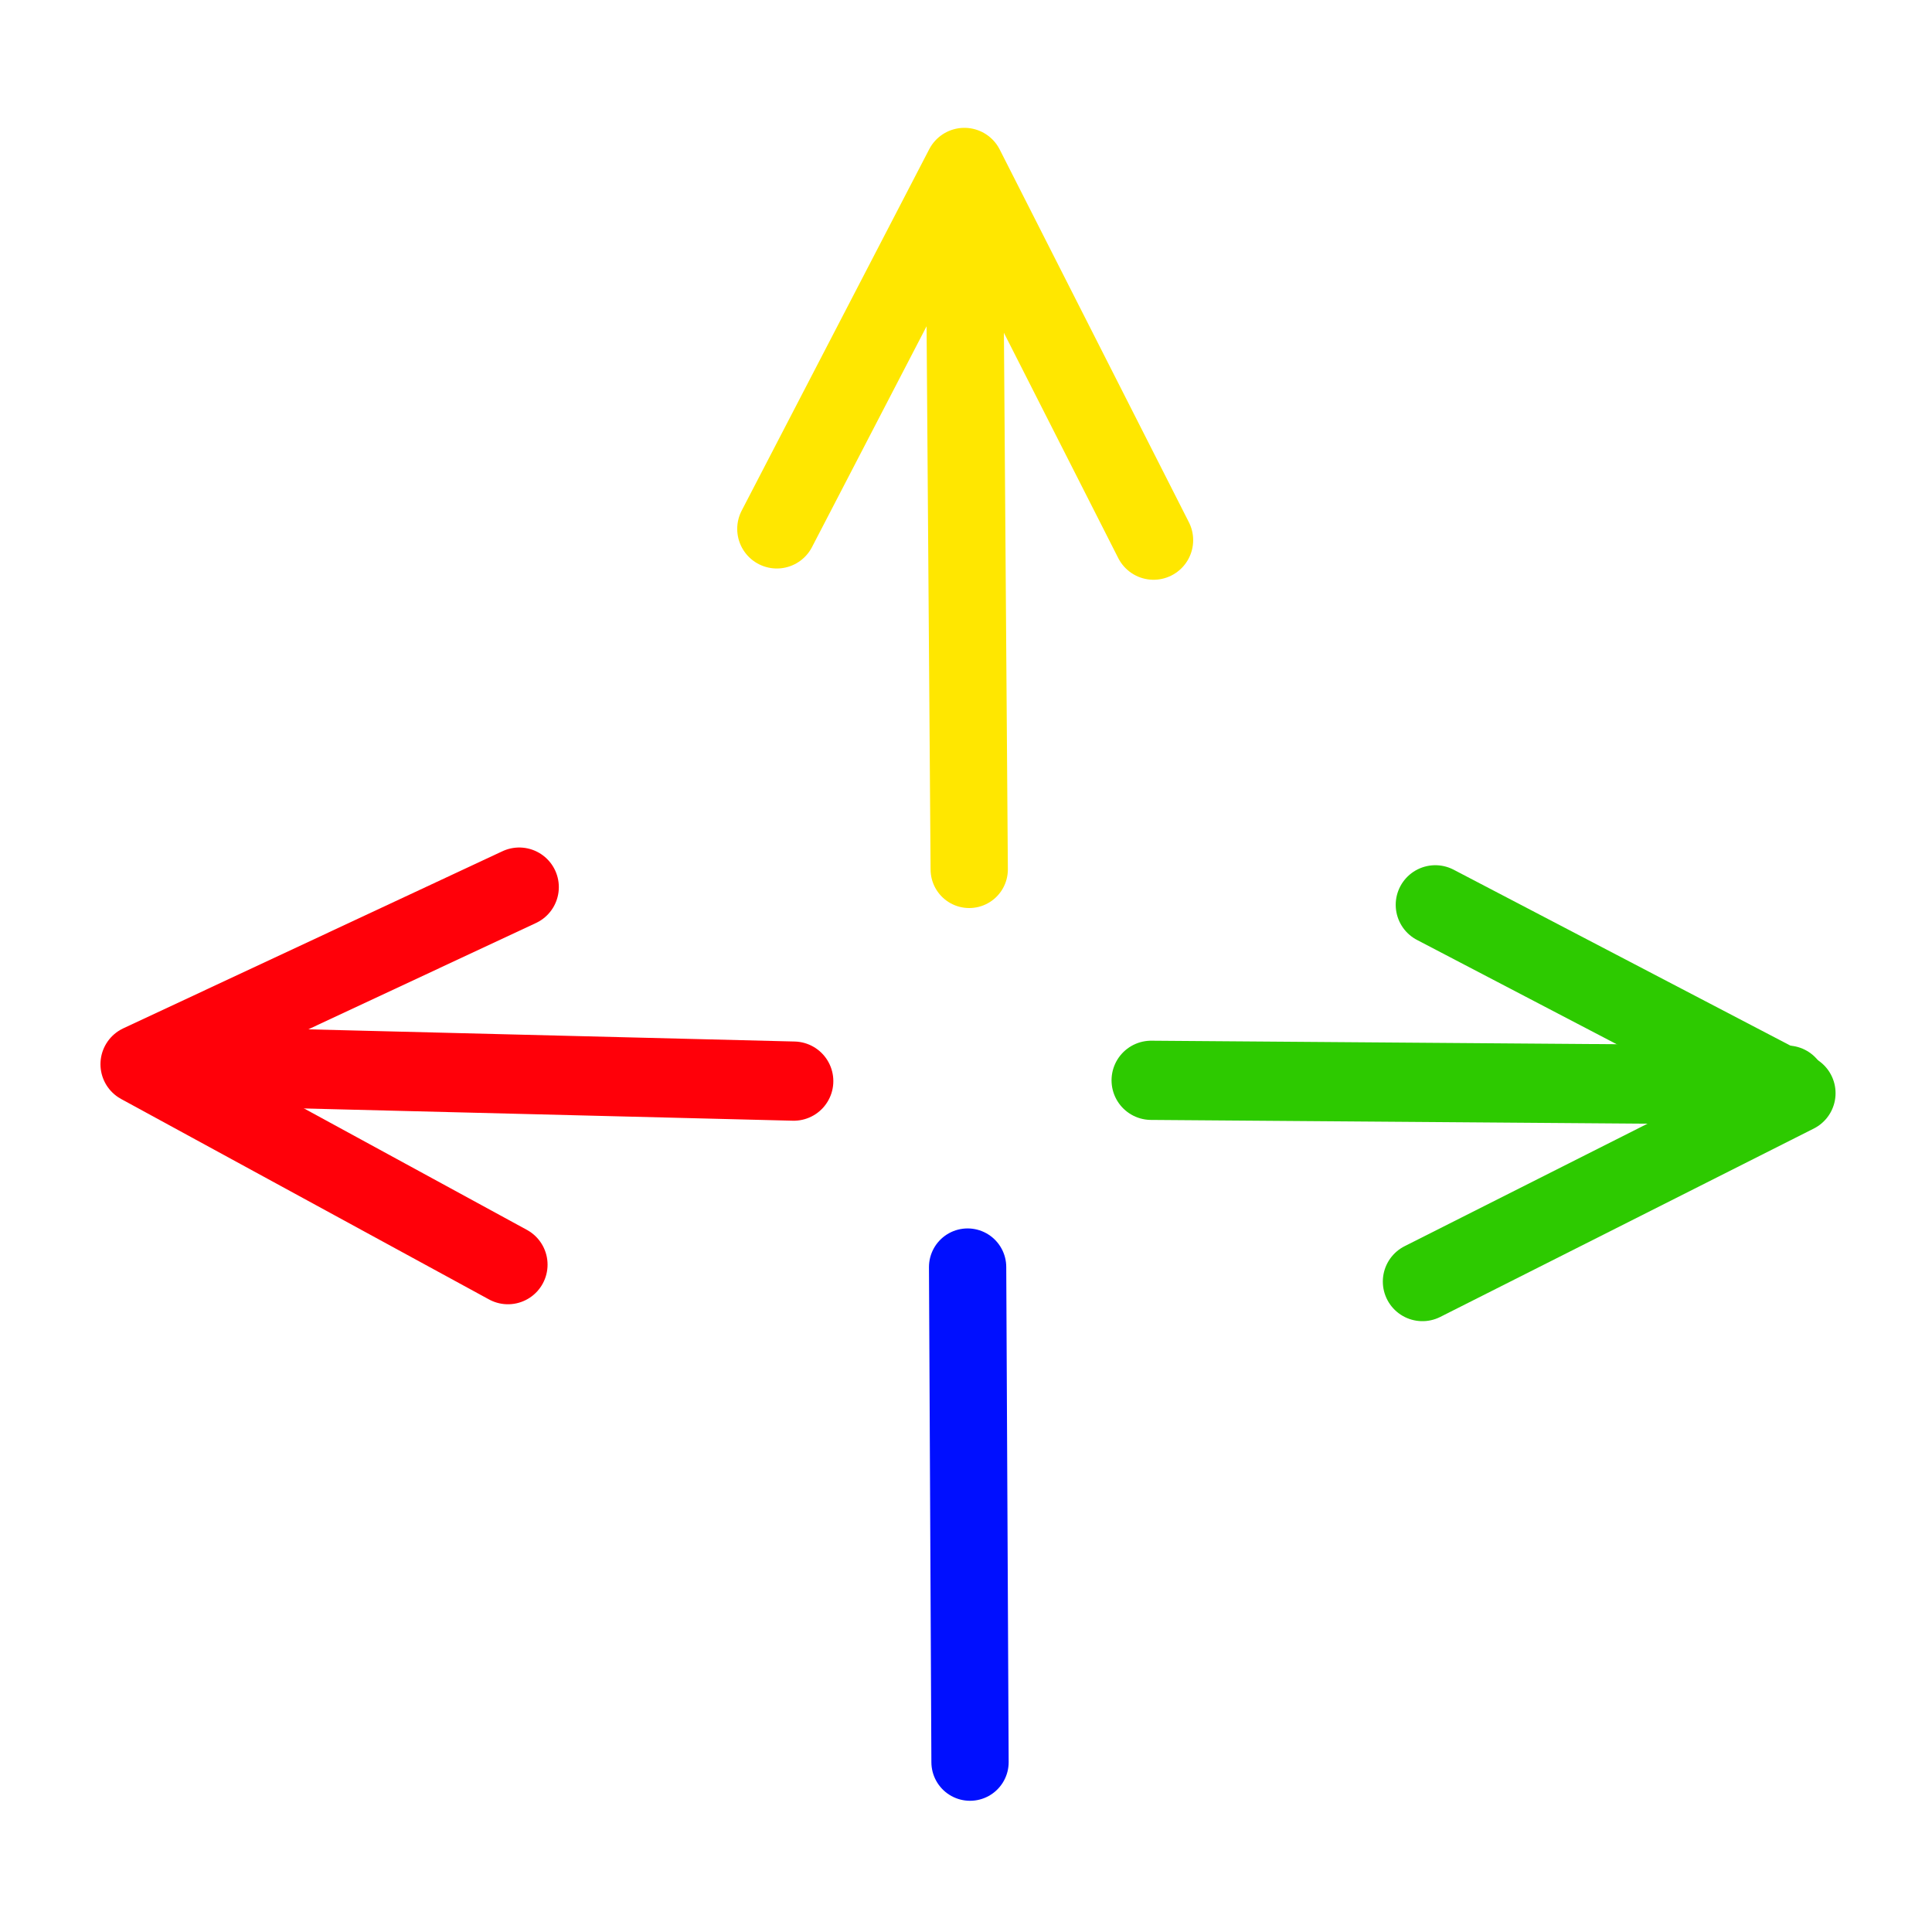
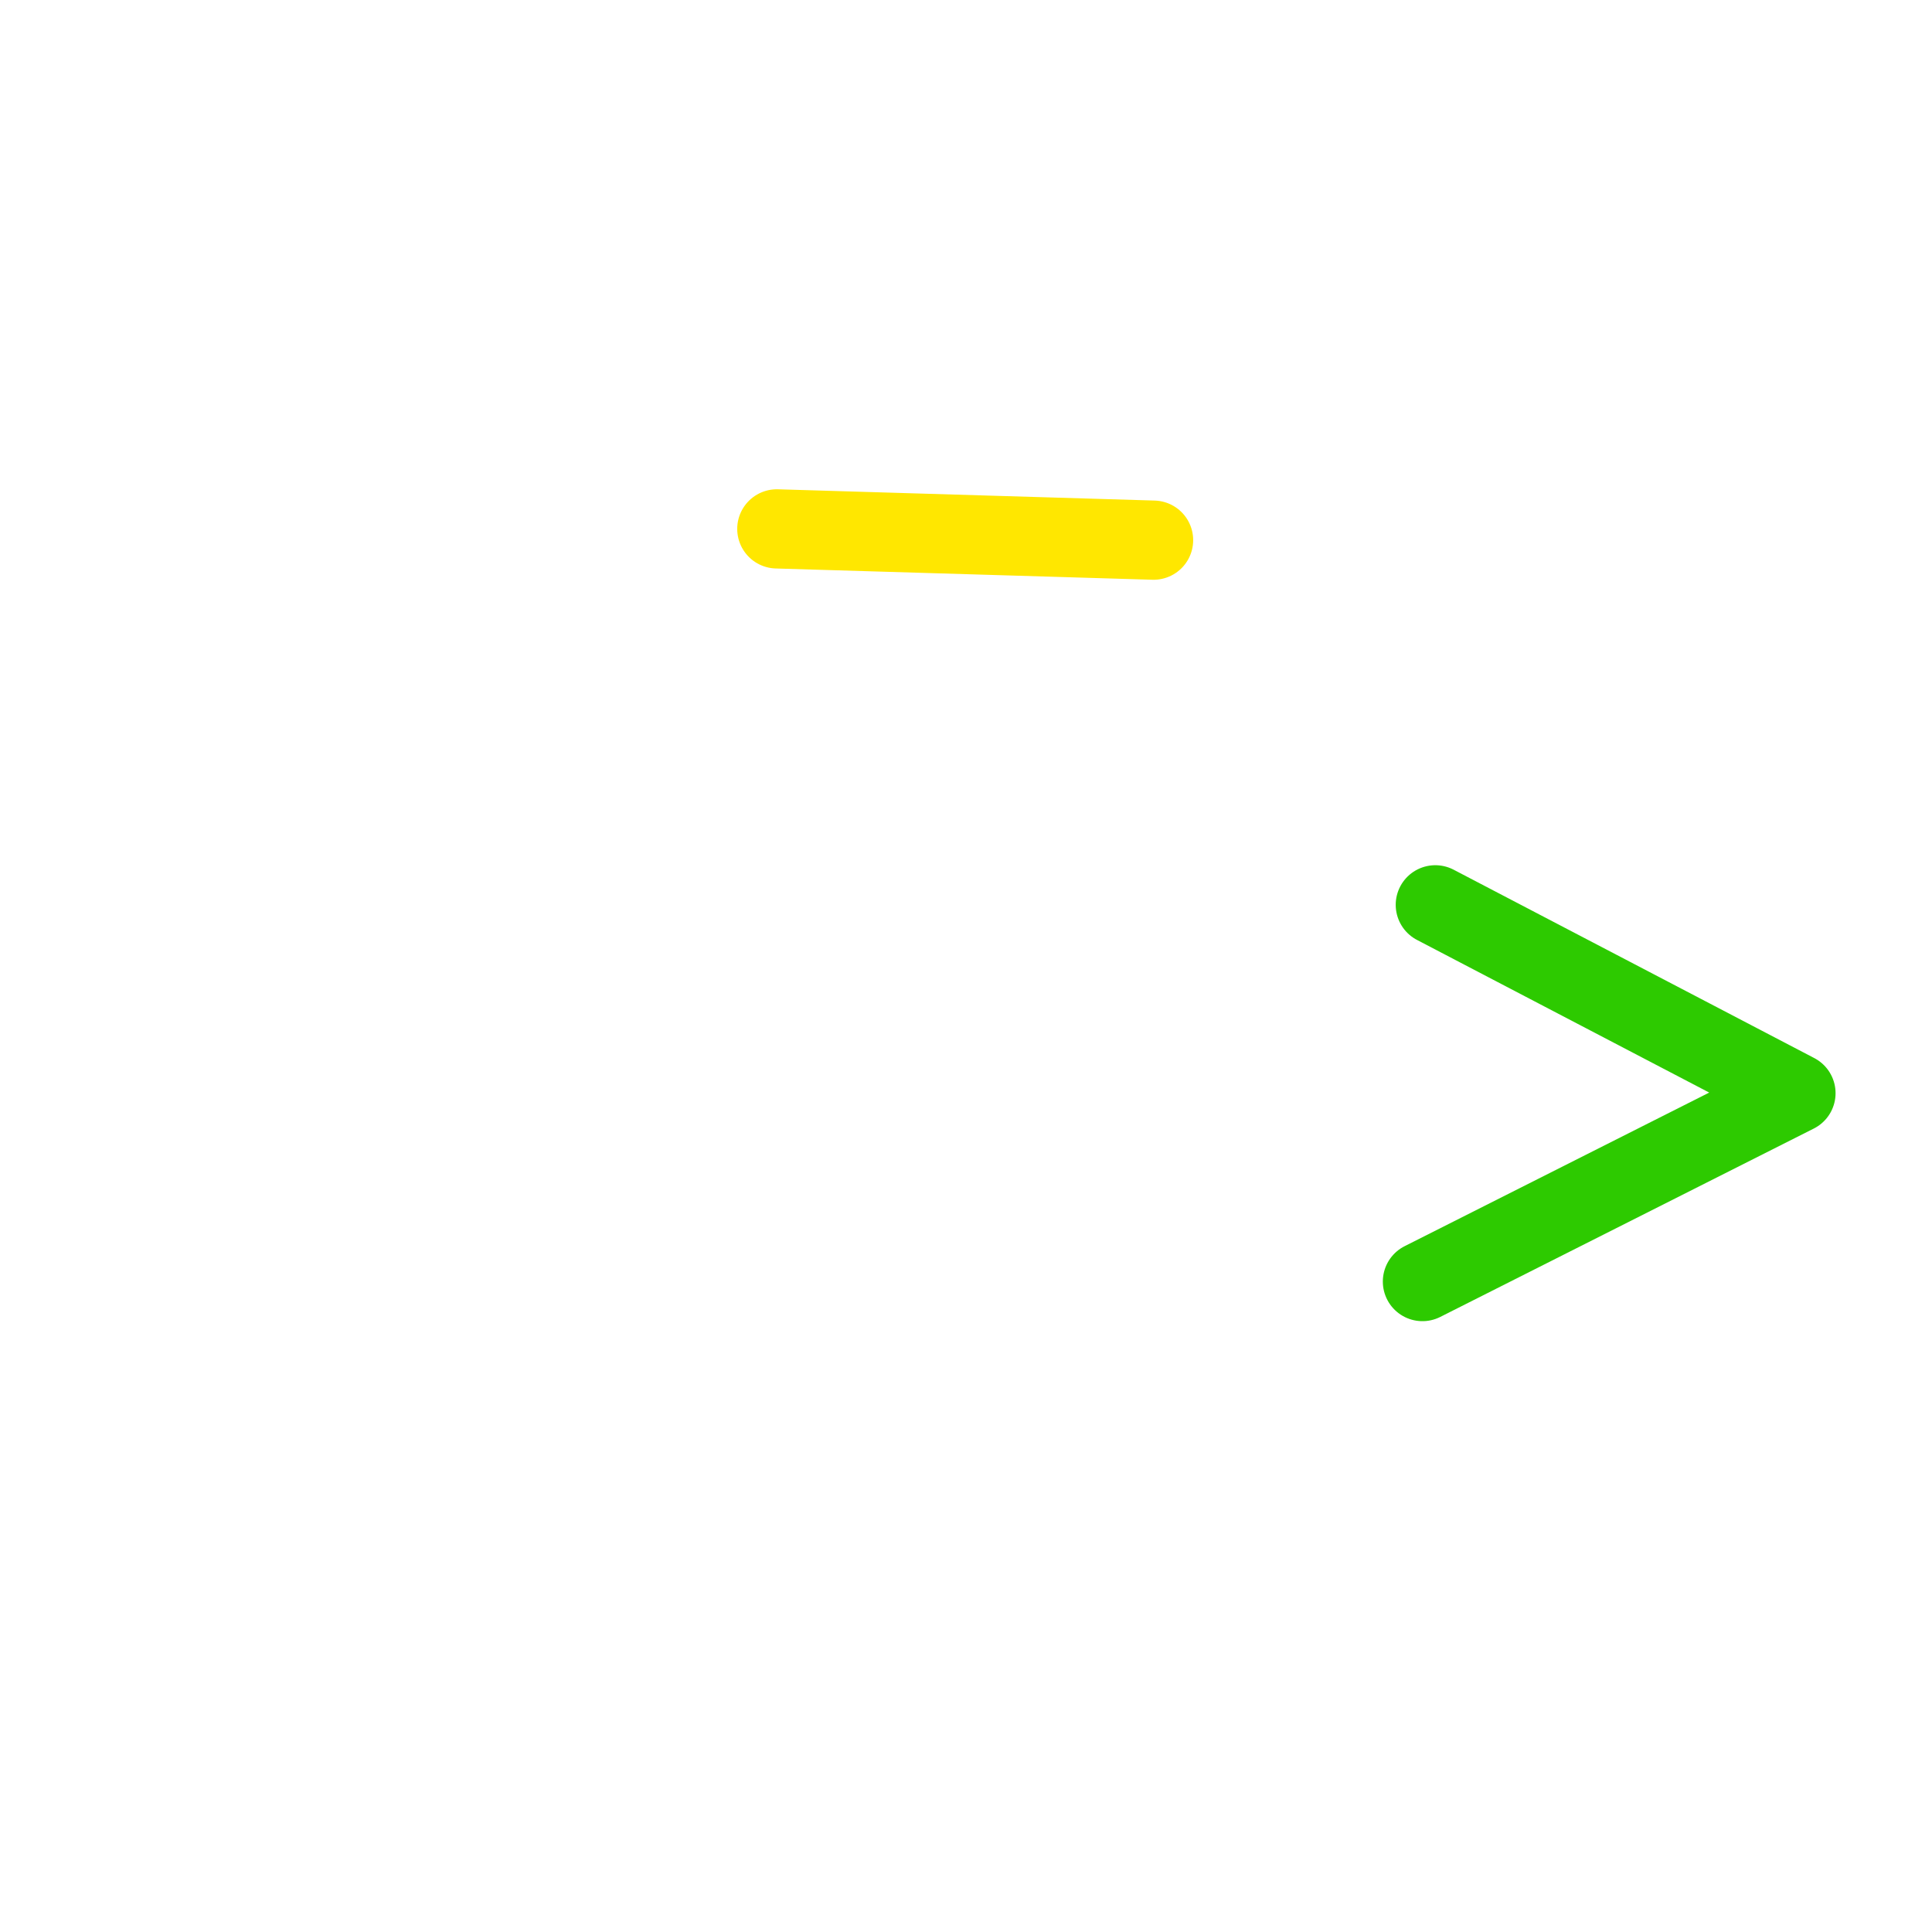
<svg xmlns="http://www.w3.org/2000/svg" version="1.1" x="0%" y="0%" width="100%" height="100%" viewBox="0 0 24.0 24.0" enable-background="new 0 0 24.0 24.0" xml:space="preserve">
-   <path fill="#FFFFFF" stroke="#FFE700" fill-opacity="0.000" stroke-opacity="1.000" fill-rule="nonzero" stroke-width="0.96" stroke-linejoin="round" stroke-linecap="round" d="M12.04,10.80L11.98,2.65" />
-   <path fill="#FFFFFF" stroke="#FFE700" fill-opacity="0.000" stroke-opacity="1.000" fill-rule="nonzero" stroke-width="0.984" stroke-linejoin="round" stroke-linecap="round" d="M9.65,6.57L11.98,2.08L14.33,6.71" />
+   <path fill="#FFFFFF" stroke="#FFE700" fill-opacity="0.000" stroke-opacity="1.000" fill-rule="nonzero" stroke-width="0.984" stroke-linejoin="round" stroke-linecap="round" d="M9.65,6.57L14.33,6.71" />
  <path fill="#FFFFFF" stroke="#2DCA00" fill-opacity="0.000" stroke-opacity="1.000" fill-rule="nonzero" stroke-width="0.984" stroke-linejoin="round" stroke-linecap="round" d="M17.83,11.24L22.31,13.58L17.67,15.92" />
-   <path fill="#FFFFFF" stroke="#FF0009" fill-opacity="0.000" stroke-opacity="1.000" fill-rule="nonzero" stroke-width="0.984" stroke-linejoin="round" stroke-linecap="round" d="M6.31,15.71L1.74,13.22L6.45,11.02" />
-   <path fill="#FFFFFF" stroke="#2DCA00" fill-opacity="0.000" stroke-opacity="1.000" fill-rule="nonzero" stroke-width="0.984" stroke-linejoin="round" stroke-linecap="round" d="M22.20,13.48L14.30,13.42" />
-   <path fill="#FFFFFF" stroke="#FF0009" fill-opacity="0.000" stroke-opacity="1.000" fill-rule="nonzero" stroke-width="0.984" stroke-linejoin="round" stroke-linecap="round" d="M9.86,13.43L2.27,13.24" />
-   <path fill="#FFFFFF" stroke="#000FFF" fill-opacity="0.000" stroke-opacity="1.000" fill-rule="nonzero" stroke-width="0.96" stroke-linejoin="round" stroke-linecap="round" d="M12.05,21.89L12.02,15.74" />
</svg>